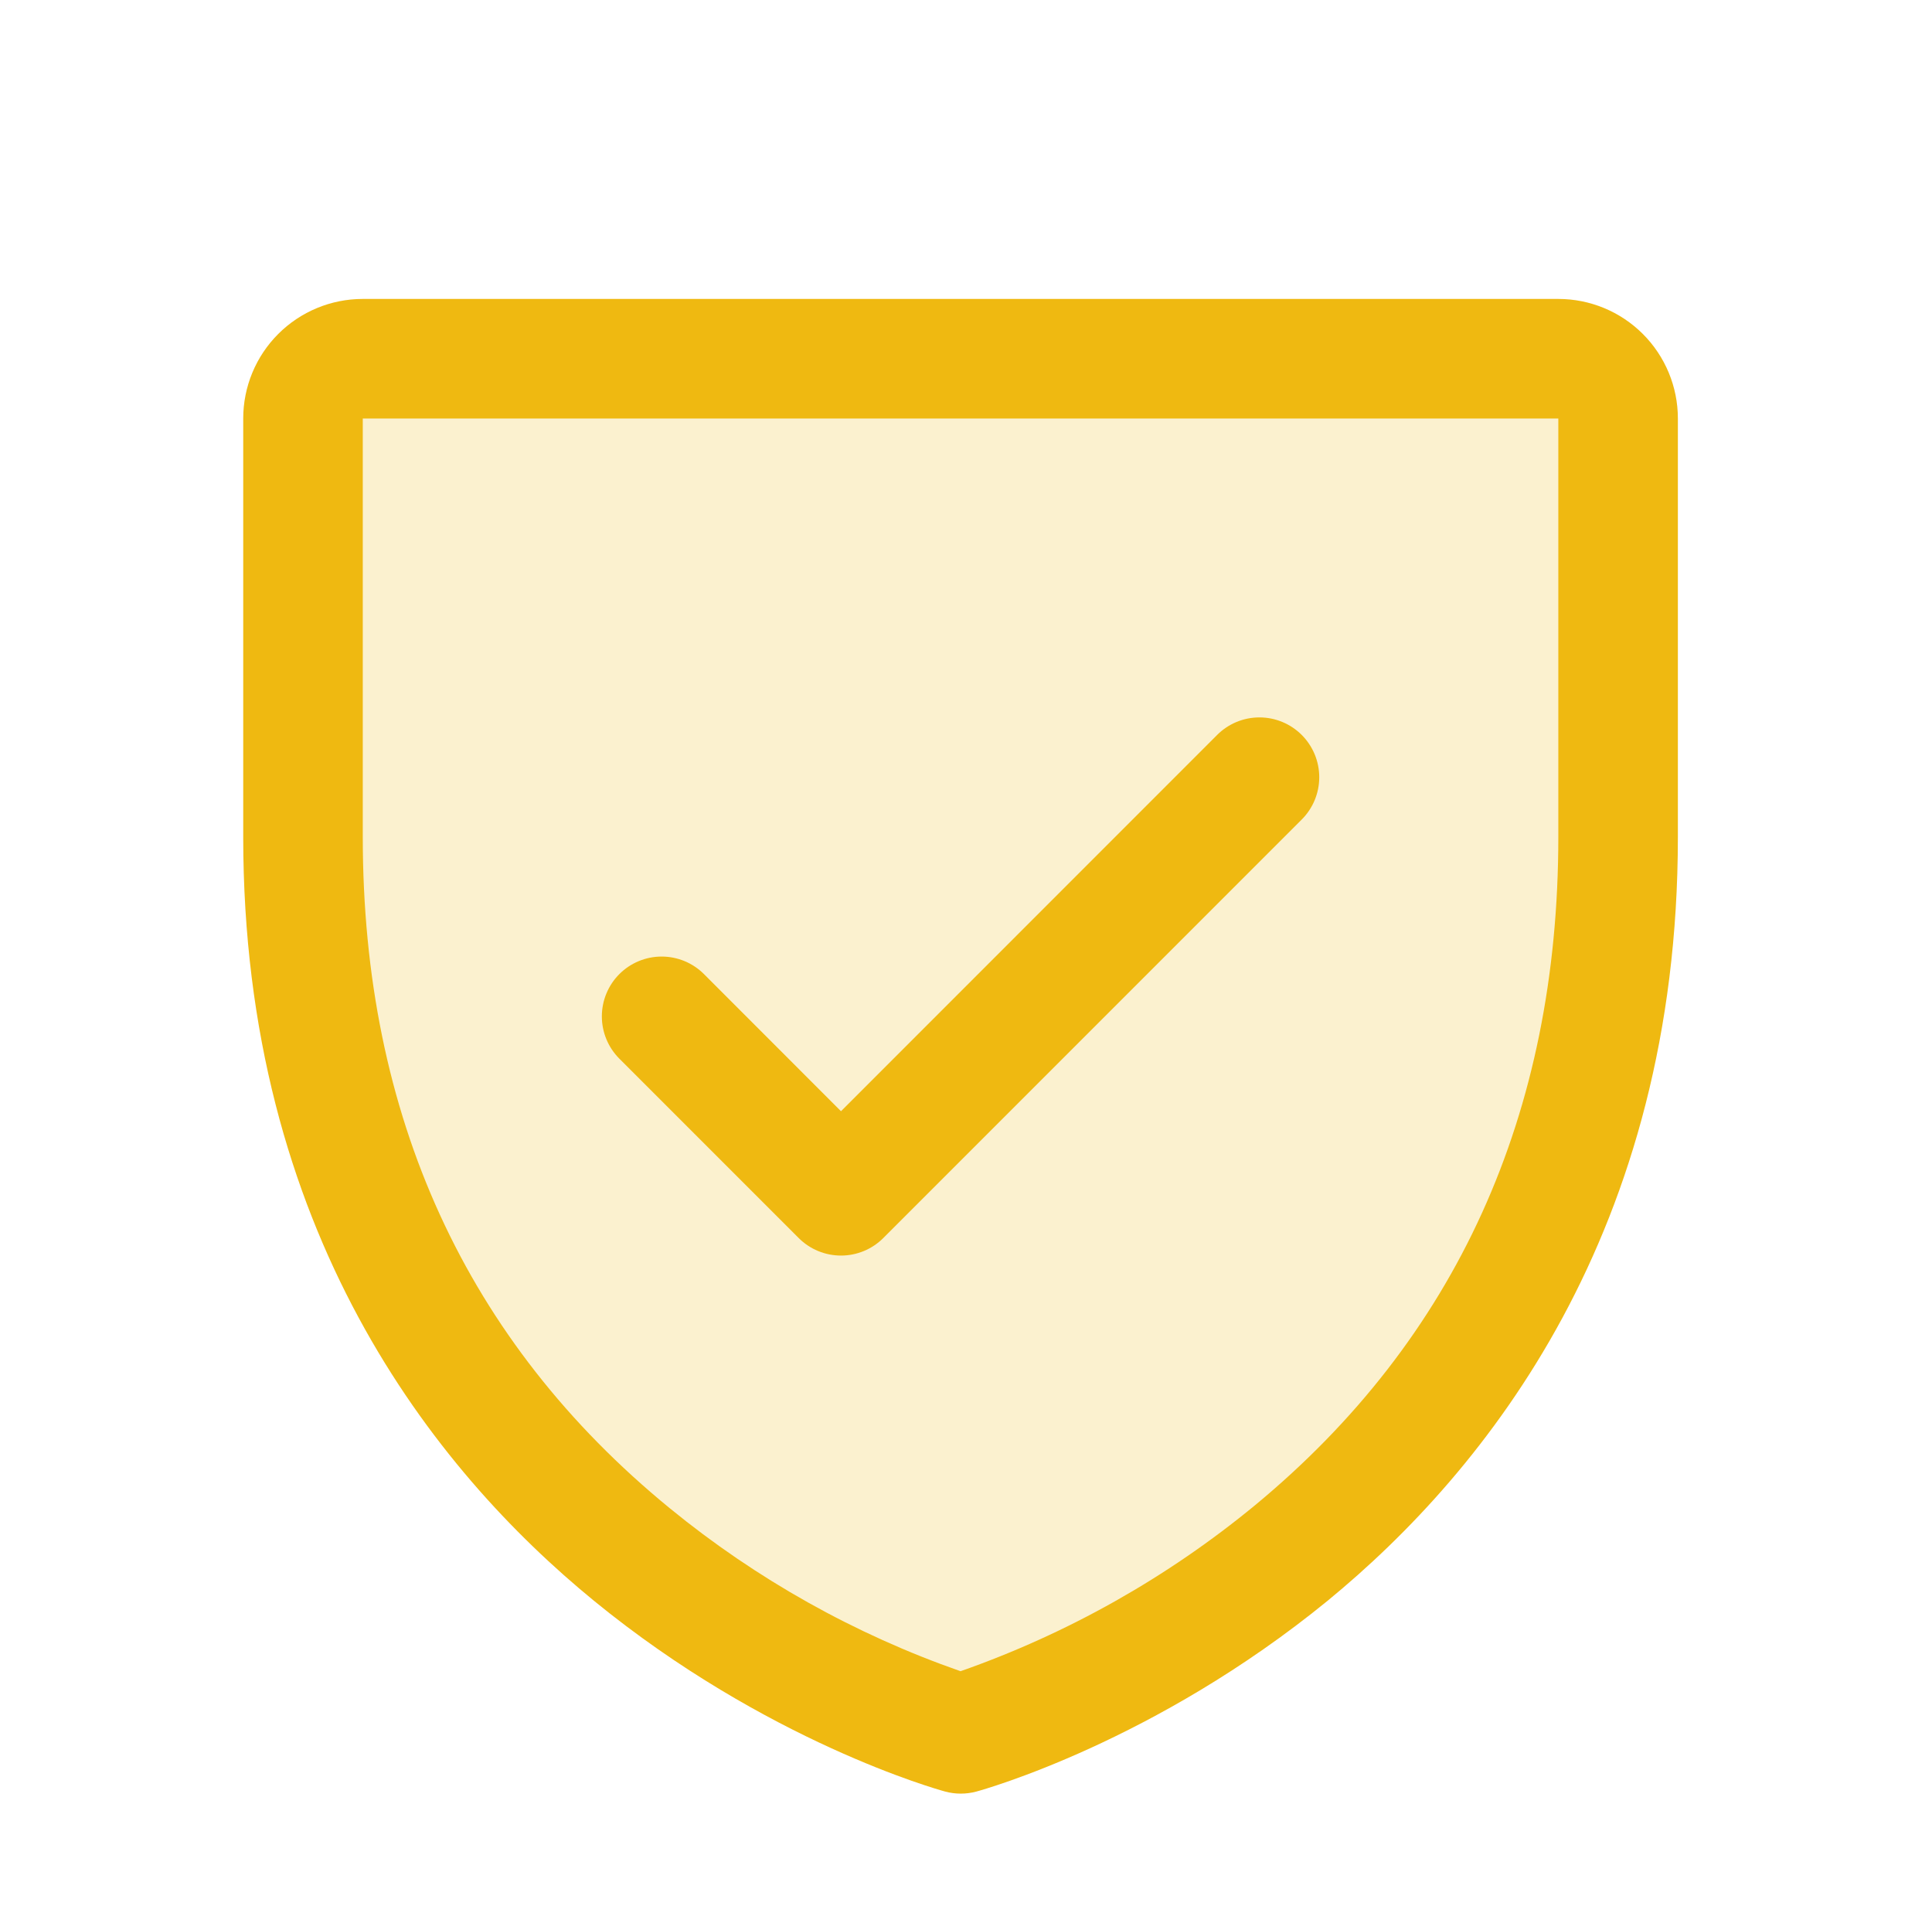
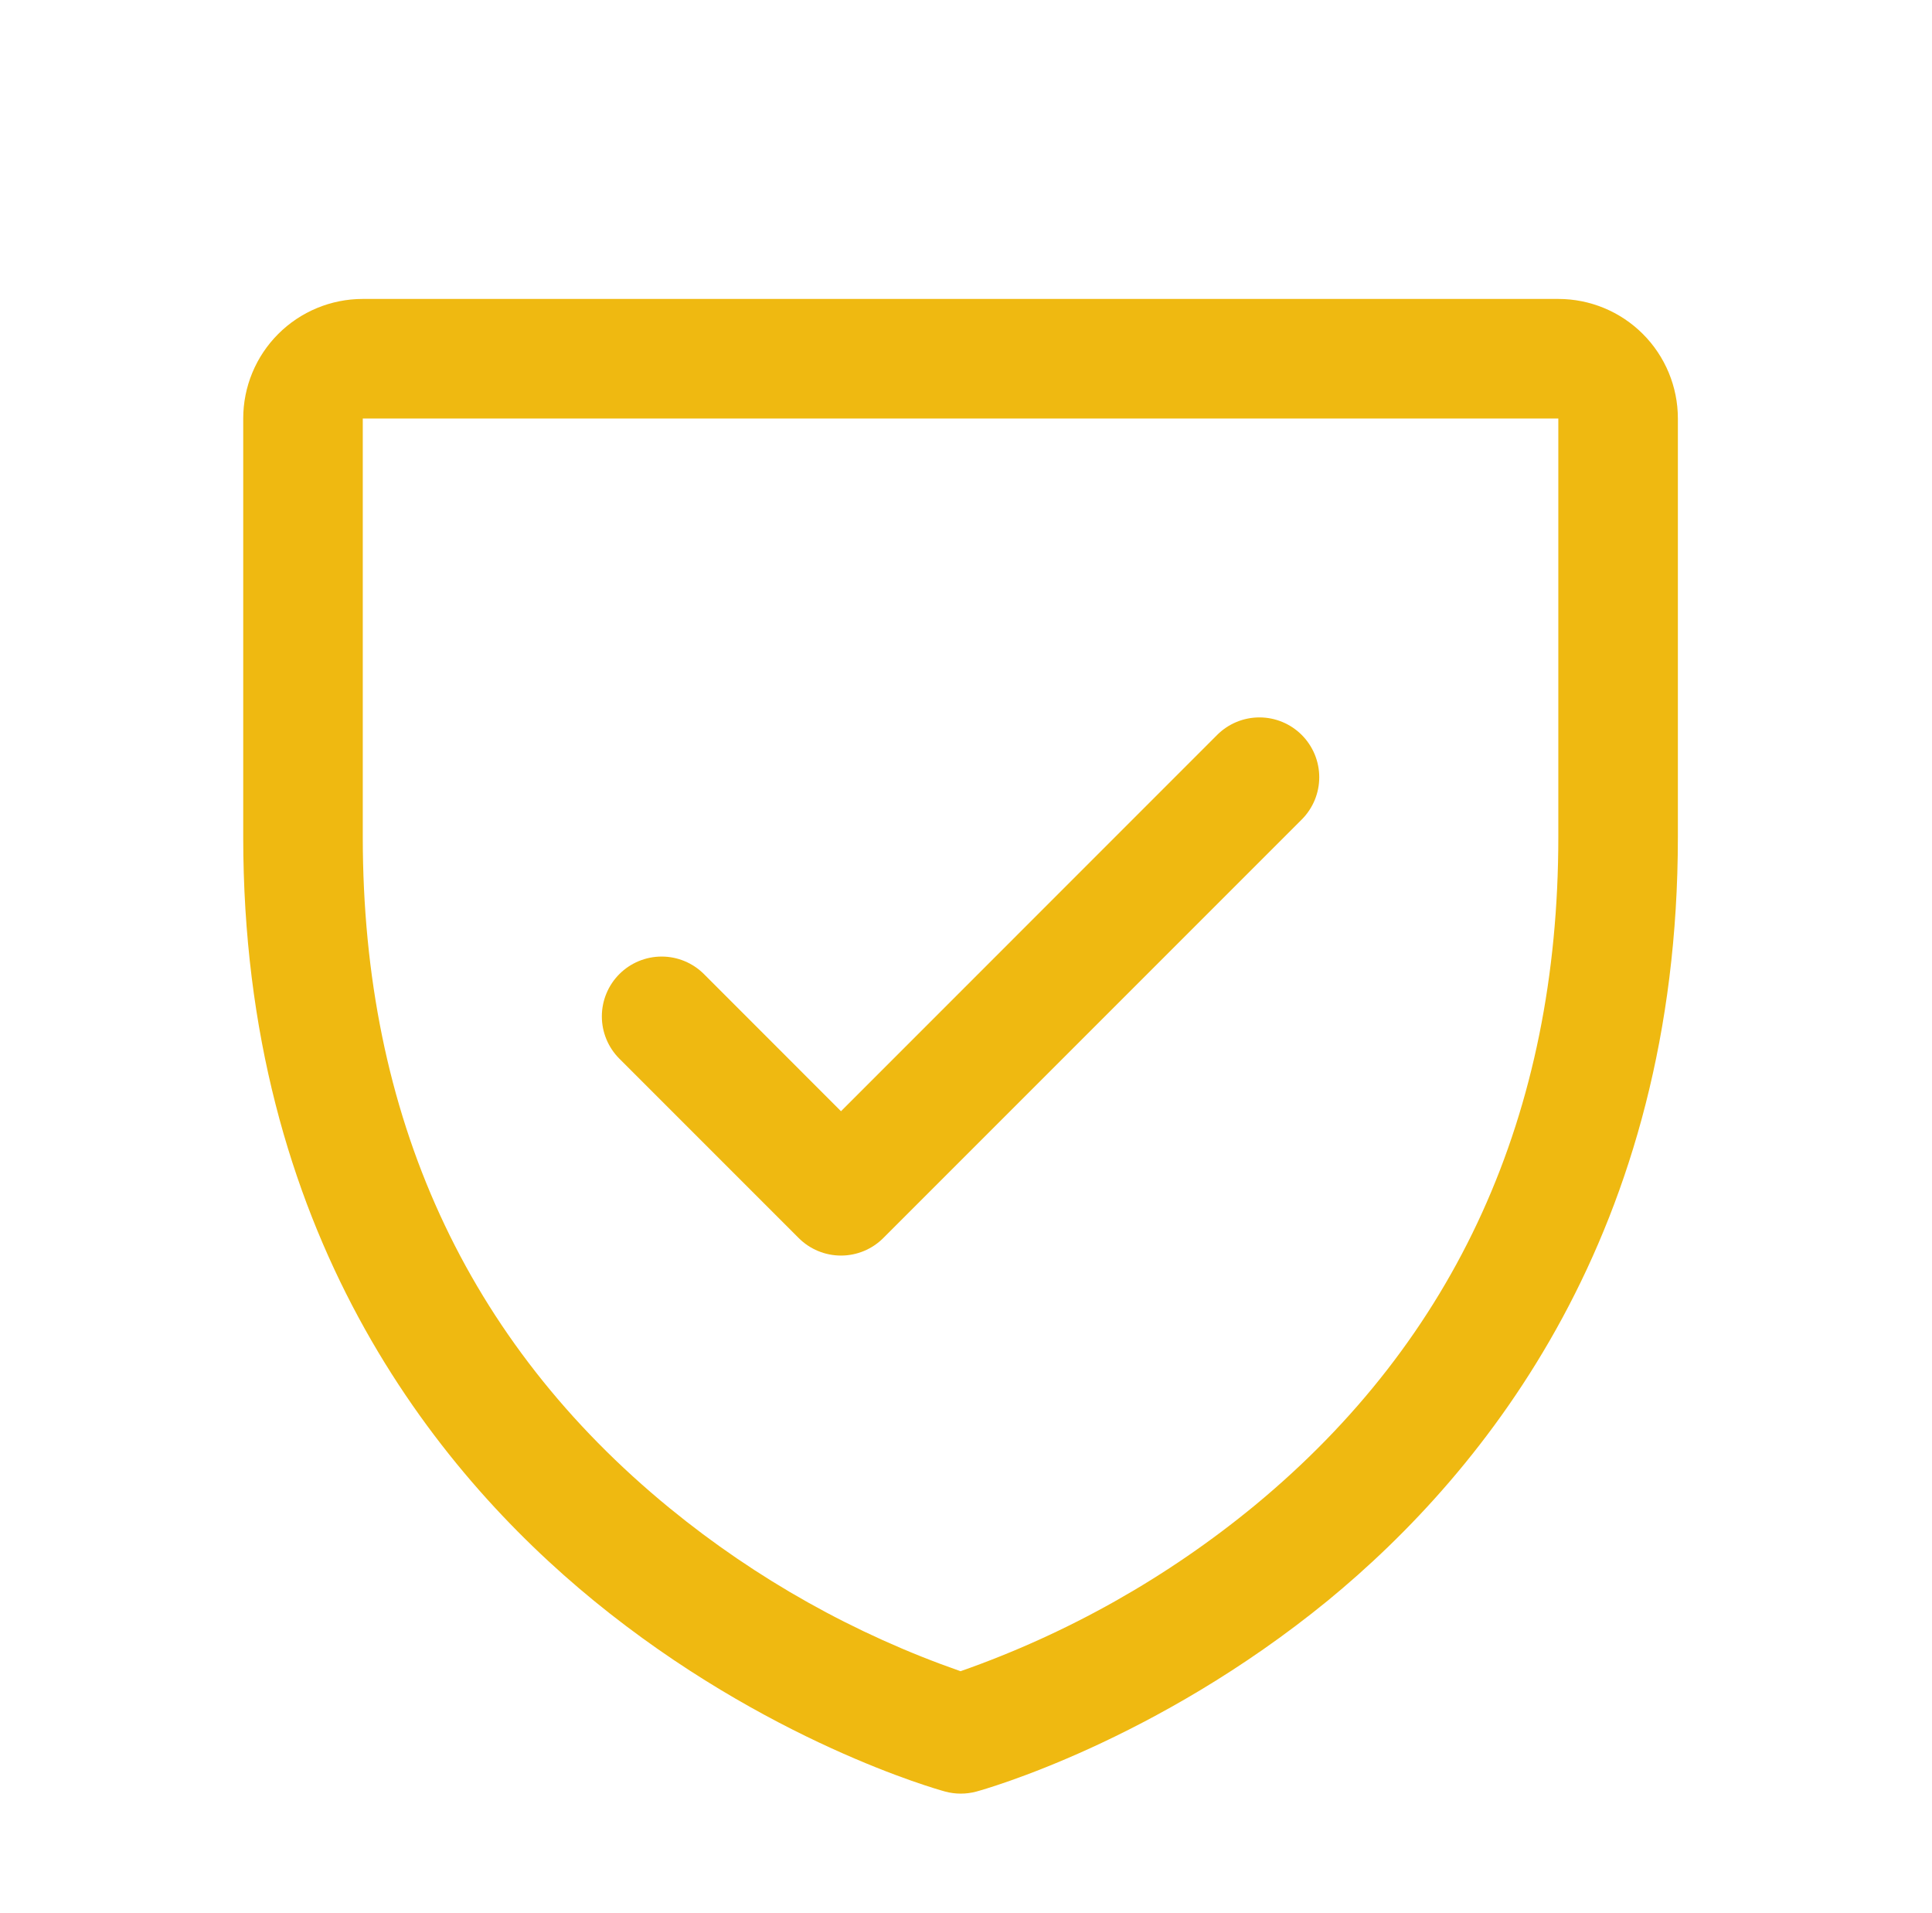
<svg xmlns="http://www.w3.org/2000/svg" width="101" height="100" viewBox="0 0 101 100" fill="none">
-   <path opacity="0.2" d="M84.59 21.875V43.75C84.59 81.25 50.215 90.625 50.215 90.625C50.215 90.625 15.84 81.25 15.84 43.75V21.875C15.84 21.046 16.169 20.251 16.755 19.665C17.341 19.079 18.136 18.75 18.965 18.75H81.465C82.294 18.75 83.088 19.079 83.675 19.665C84.261 20.251 84.59 21.046 84.59 21.875Z" fill="#EFB911" />
  <path d="M81.465 15.625H18.965C17.307 15.625 15.717 16.284 14.545 17.456C13.373 18.628 12.715 20.217 12.715 21.875V43.75C12.715 64.344 22.684 76.824 31.047 83.668C40.055 91.035 49.016 93.535 49.406 93.641C49.943 93.787 50.51 93.787 51.047 93.641C51.438 93.535 60.387 91.035 69.406 83.668C77.746 76.824 87.715 64.344 87.715 43.75V21.875C87.715 20.217 87.056 18.628 85.884 17.456C84.712 16.284 83.122 15.625 81.465 15.625ZM81.465 43.75C81.465 58.23 76.129 69.984 65.606 78.68C61.025 82.452 55.815 85.388 50.215 87.352C44.688 85.422 39.543 82.538 35.012 78.832C24.363 70.121 18.965 58.32 18.965 43.75V21.875H81.465V43.75ZM32.379 55.336C31.793 54.75 31.463 53.954 31.463 53.125C31.463 52.296 31.793 51.5 32.379 50.914C32.965 50.328 33.761 49.998 34.59 49.998C35.419 49.998 36.214 50.328 36.801 50.914L43.965 58.082L63.629 38.414C63.919 38.124 64.264 37.893 64.643 37.736C65.023 37.579 65.429 37.498 65.84 37.498C66.251 37.498 66.657 37.579 67.036 37.736C67.416 37.893 67.76 38.124 68.051 38.414C68.341 38.704 68.571 39.049 68.729 39.428C68.886 39.808 68.967 40.214 68.967 40.625C68.967 41.036 68.886 41.442 68.729 41.822C68.571 42.201 68.341 42.546 68.051 42.836L46.176 64.711C45.886 65.001 45.541 65.232 45.161 65.389C44.782 65.546 44.376 65.627 43.965 65.627C43.554 65.627 43.148 65.546 42.768 65.389C42.389 65.232 42.044 65.001 41.754 64.711L32.379 55.336Z" fill="#EFB911" />
</svg>